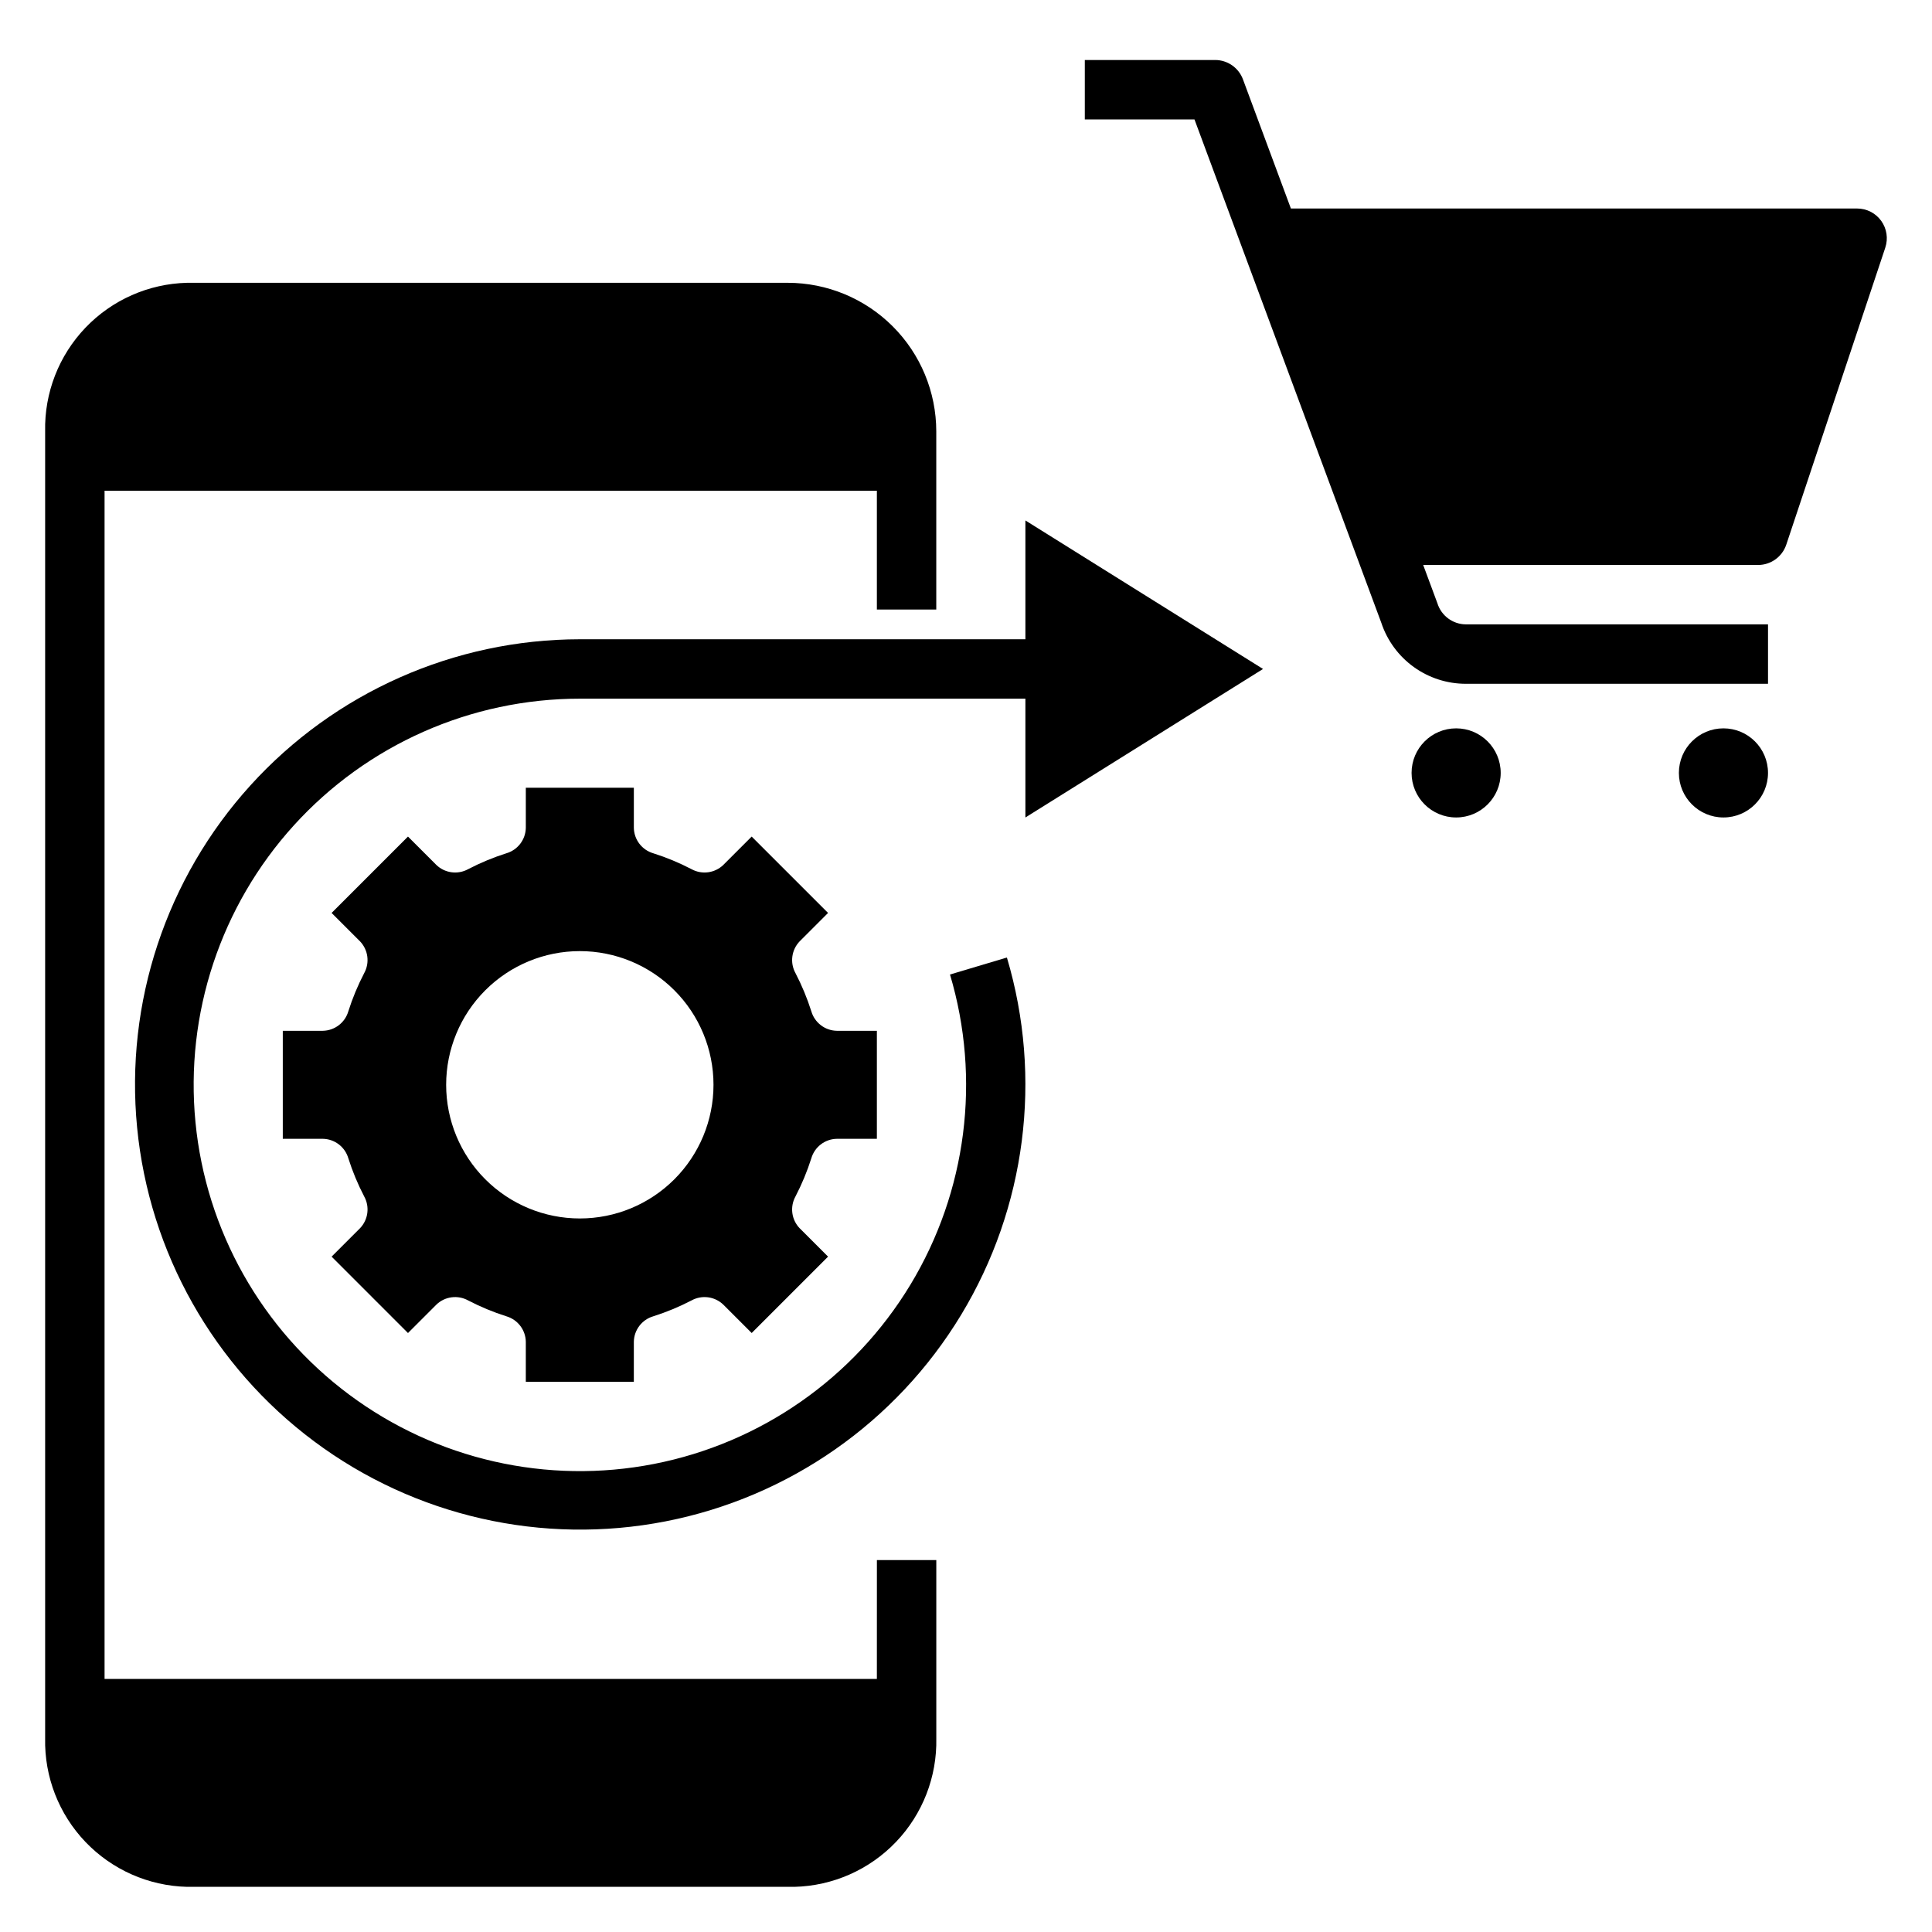
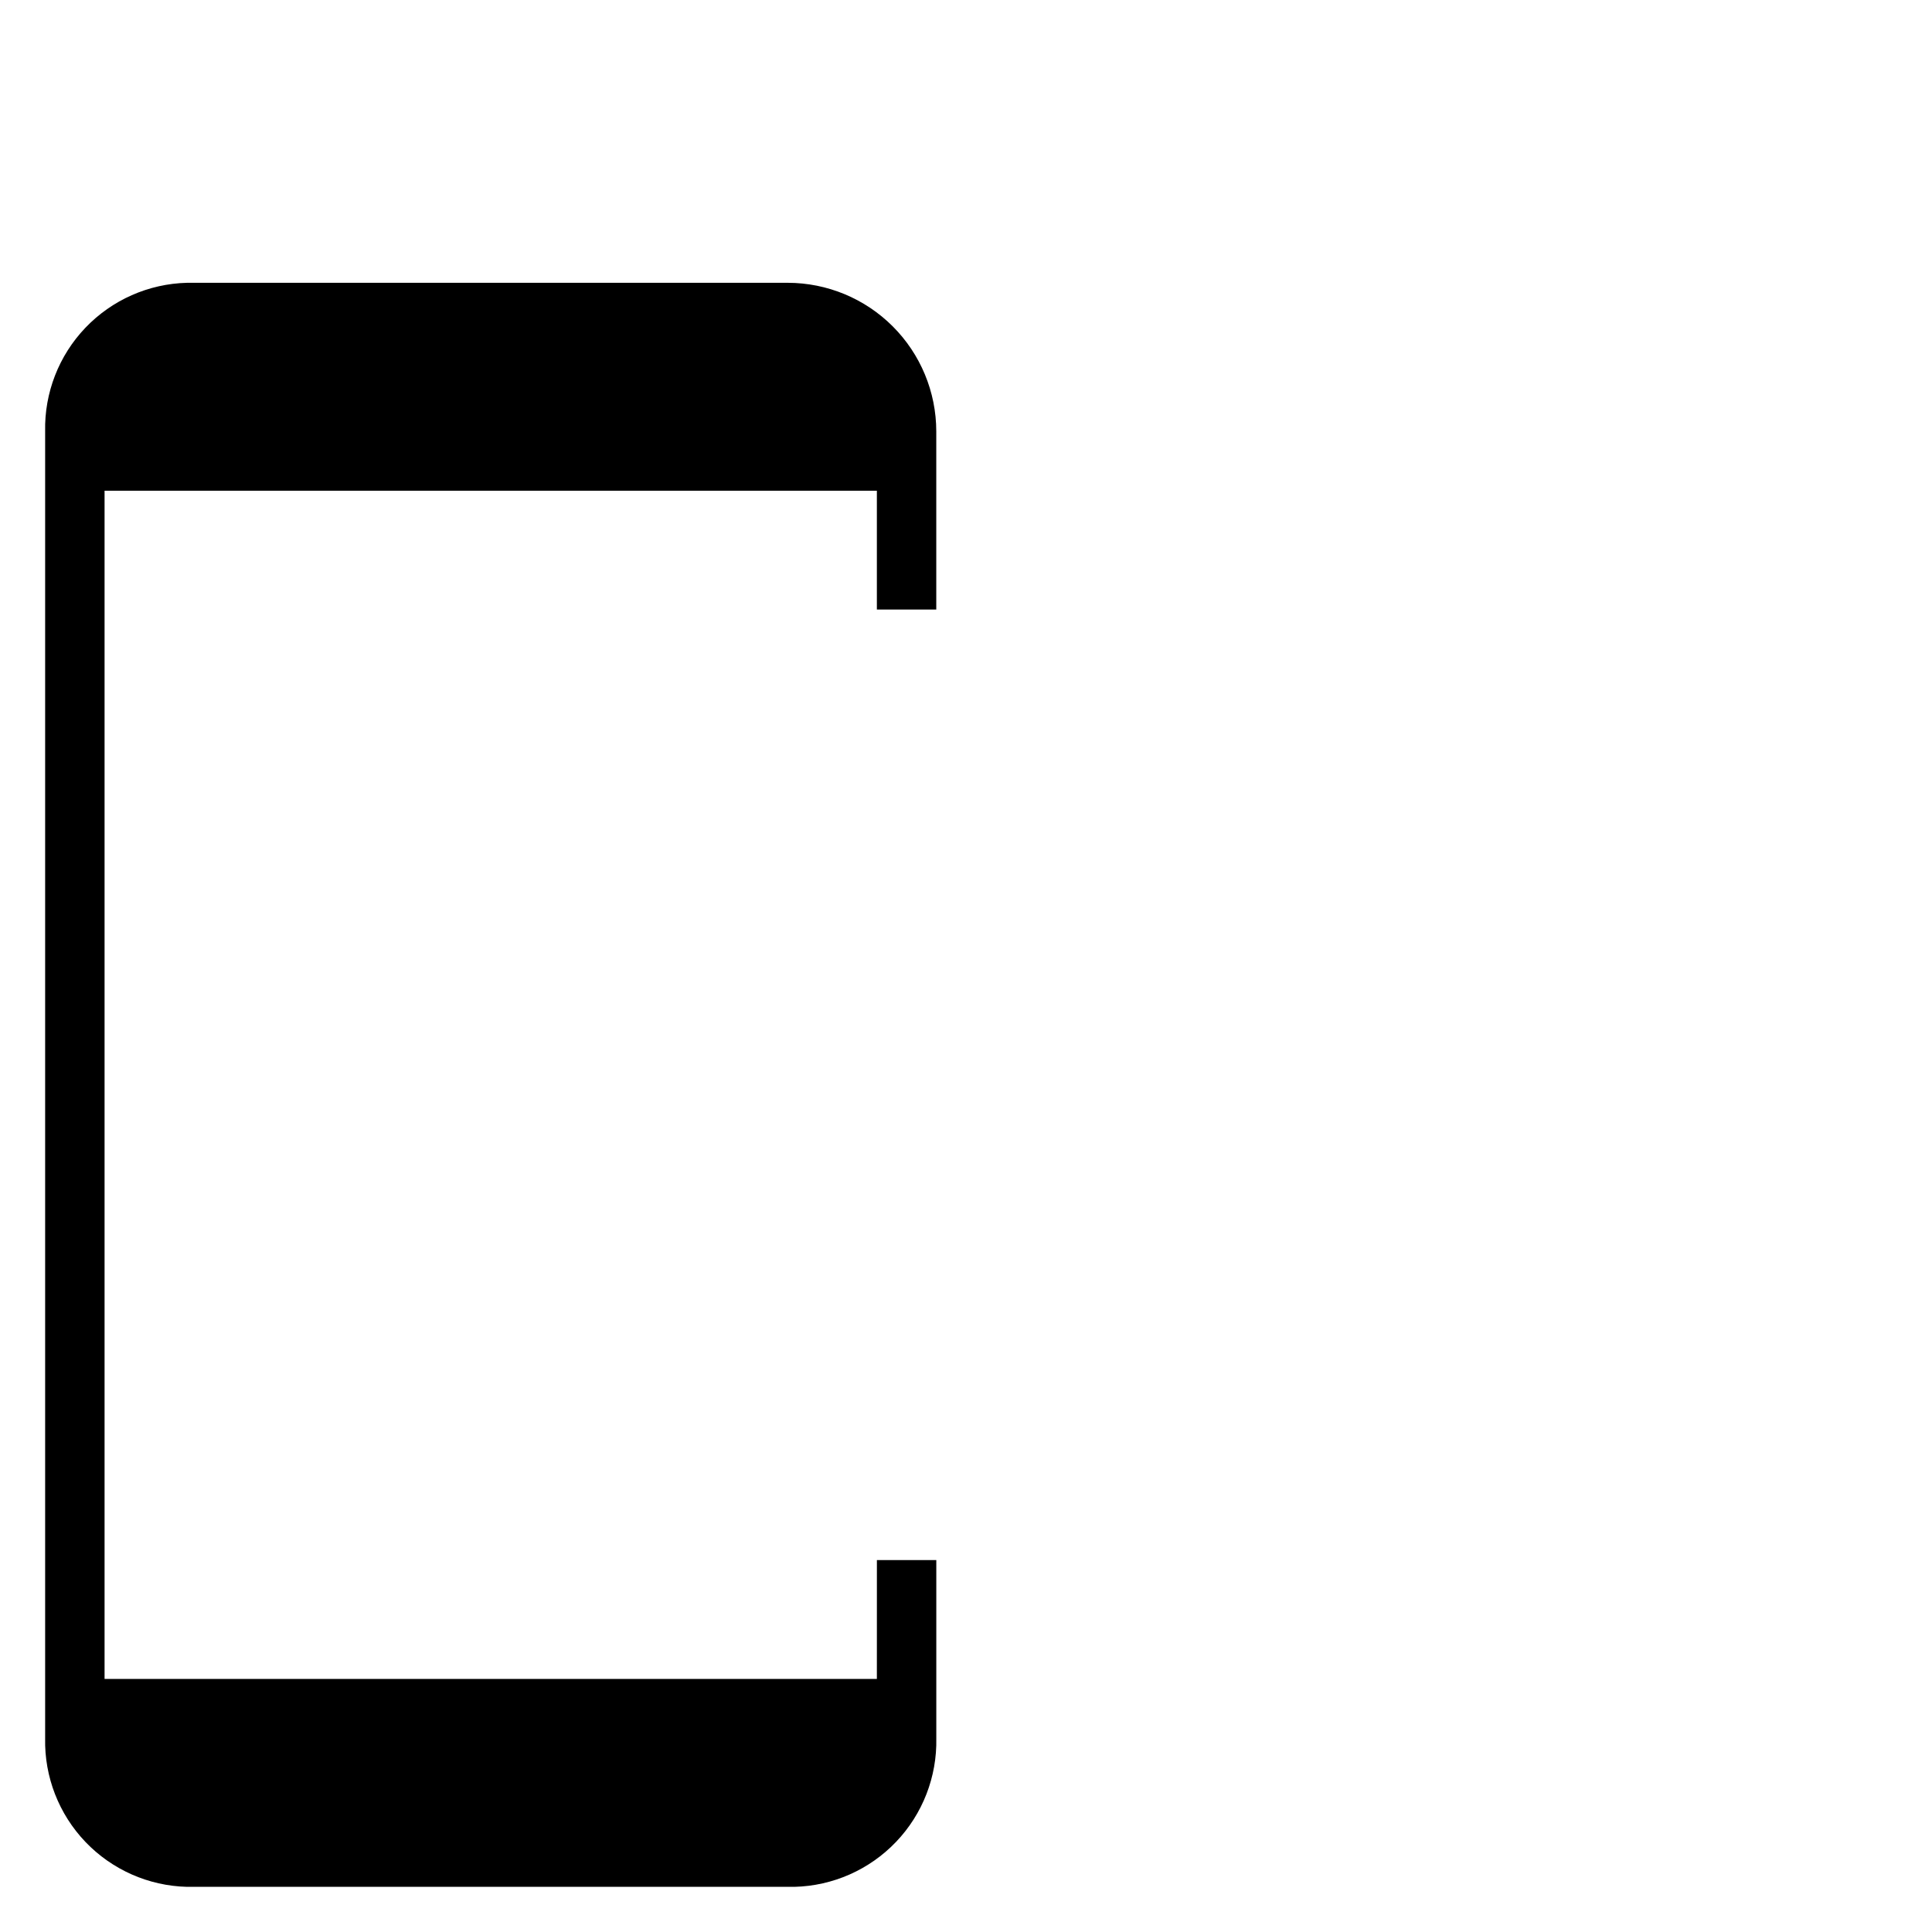
<svg xmlns="http://www.w3.org/2000/svg" fill="#000000" width="800px" height="800px" version="1.1" viewBox="144 144 512 512">
  <g>
-     <path d="m359.01 450.96c0.879-3.016 3.617-5.113 6.762-5.164h10.609v-28.625h-10.609c-3.144-0.055-5.883-2.152-6.762-5.168-1.105-3.484-2.512-6.867-4.195-10.109-1.523-2.758-1.066-6.184 1.121-8.449l7.508-7.508-20.242-20.238-7.508 7.508h0.004c-2.266 2.188-5.691 2.644-8.449 1.125-3.242-1.688-6.625-3.094-10.109-4.199-3.016-0.879-5.113-3.617-5.164-6.762v-10.609h-28.629v10.609c-0.051 3.144-2.148 5.883-5.164 6.762-3.484 1.105-6.867 2.512-10.109 4.199-2.758 1.52-6.184 1.062-8.449-1.125l-7.508-7.508-20.238 20.242 7.508 7.508v-0.004c2.188 2.266 2.644 5.691 1.125 8.449-1.688 3.242-3.094 6.625-4.199 10.109-0.879 3.016-3.617 5.113-6.762 5.168h-10.609v28.625h10.609c3.144 0.051 5.883 2.148 6.762 5.164 1.105 3.484 2.512 6.867 4.199 10.109 1.52 2.758 1.062 6.184-1.125 8.449l-7.508 7.508 20.242 20.242 7.508-7.508-0.004-0.004c2.266-2.188 5.691-2.644 8.449-1.121 3.242 1.684 6.625 3.09 10.109 4.195 3.016 0.879 5.113 3.617 5.164 6.762v10.609h28.625l0.004-10.609c0.051-3.144 2.148-5.883 5.164-6.762 3.484-1.105 6.867-2.512 10.109-4.195 2.758-1.523 6.184-1.066 8.449 1.121l7.508 7.508 20.242-20.242-7.508-7.508-0.004 0.004c-2.188-2.266-2.644-5.691-1.121-8.449 1.684-3.242 3.09-6.625 4.195-10.109zm-61.348 15.945c-9.398 0-18.406-3.731-25.051-10.375-6.644-6.644-10.375-15.652-10.375-25.047 0-9.398 3.731-18.406 10.375-25.051s15.652-10.375 25.051-10.375c9.395 0 18.402 3.731 25.047 10.375 6.644 6.644 10.375 15.652 10.375 25.051 0 9.395-3.731 18.402-10.375 25.047-6.644 6.644-15.652 10.375-25.047 10.375z" />
-     <path d="m415.74 313.41h-118.08c-33.262 0.027-64.961 14.094-87.301 38.734-22.34 24.637-33.242 57.562-30.023 90.664 3.223 33.102 20.262 63.309 46.934 83.18 26.668 19.875 60.484 27.566 93.125 21.184 32.641-6.379 61.074-26.238 78.293-54.691 17.223-28.453 21.637-62.852 12.152-94.73l-15.082 4.504c8.25 27.66 4.438 57.516-10.496 82.215-14.934 24.695-39.602 41.941-67.926 47.484-28.324 5.547-57.676-1.129-80.816-18.375-23.145-17.242-37.934-43.461-40.719-72.188-2.789-28.727 6.684-57.297 26.078-78.668 19.398-21.375 46.918-33.562 75.781-33.57h118.08v31.488l62.977-39.359-62.977-39.359z" />
-     <path d="m636.15 199.26h-150.05l-12.703-34.227c-1.145-3.086-4.09-5.133-7.379-5.133h-34.531v15.742h29.059l49.52 133.42c1.562 4.703 4.57 8.797 8.59 11.695 4.023 2.898 8.855 4.457 13.812 4.453h80.074v-15.742l-80.074-0.004c-3.481-0.023-6.539-2.305-7.555-5.633l-3.754-10.109h88.754c3.387 0 6.394-2.168 7.469-5.383l26.242-78.719h-0.004c0.801-2.402 0.398-5.043-1.082-7.094-1.48-2.055-3.856-3.269-6.387-3.269z" />
-     <path d="m541.7 348.83c0 6.519-5.285 11.805-11.809 11.805-6.519 0-11.809-5.285-11.809-11.805 0-6.523 5.289-11.809 11.809-11.809 6.523 0 11.809 5.285 11.809 11.809" />
-     <path d="m612.54 348.83c0 6.519-5.285 11.805-11.809 11.805-6.519 0-11.809-5.285-11.809-11.805 0-6.523 5.289-11.809 11.809-11.809 6.523 0 11.809 5.285 11.809 11.809" />
    <path d="m376.38 588.93h-204.67v-314.88h204.67v31.488h15.742v-47.234c-0.012-10.434-4.16-20.438-11.539-27.816-7.379-7.379-17.383-11.531-27.82-11.543h-159.19c-10.203 0.25-19.887 4.535-26.938 11.91-7.047 7.379-10.887 17.25-10.672 27.449v346.37c-0.215 10.199 3.625 20.07 10.672 27.449 7.051 7.379 16.734 11.66 26.938 11.91h160.95c10.199-0.25 19.887-4.531 26.934-11.91 7.051-7.379 10.887-17.25 10.672-27.449v-47.234h-15.742z" />
  </g>
</svg>